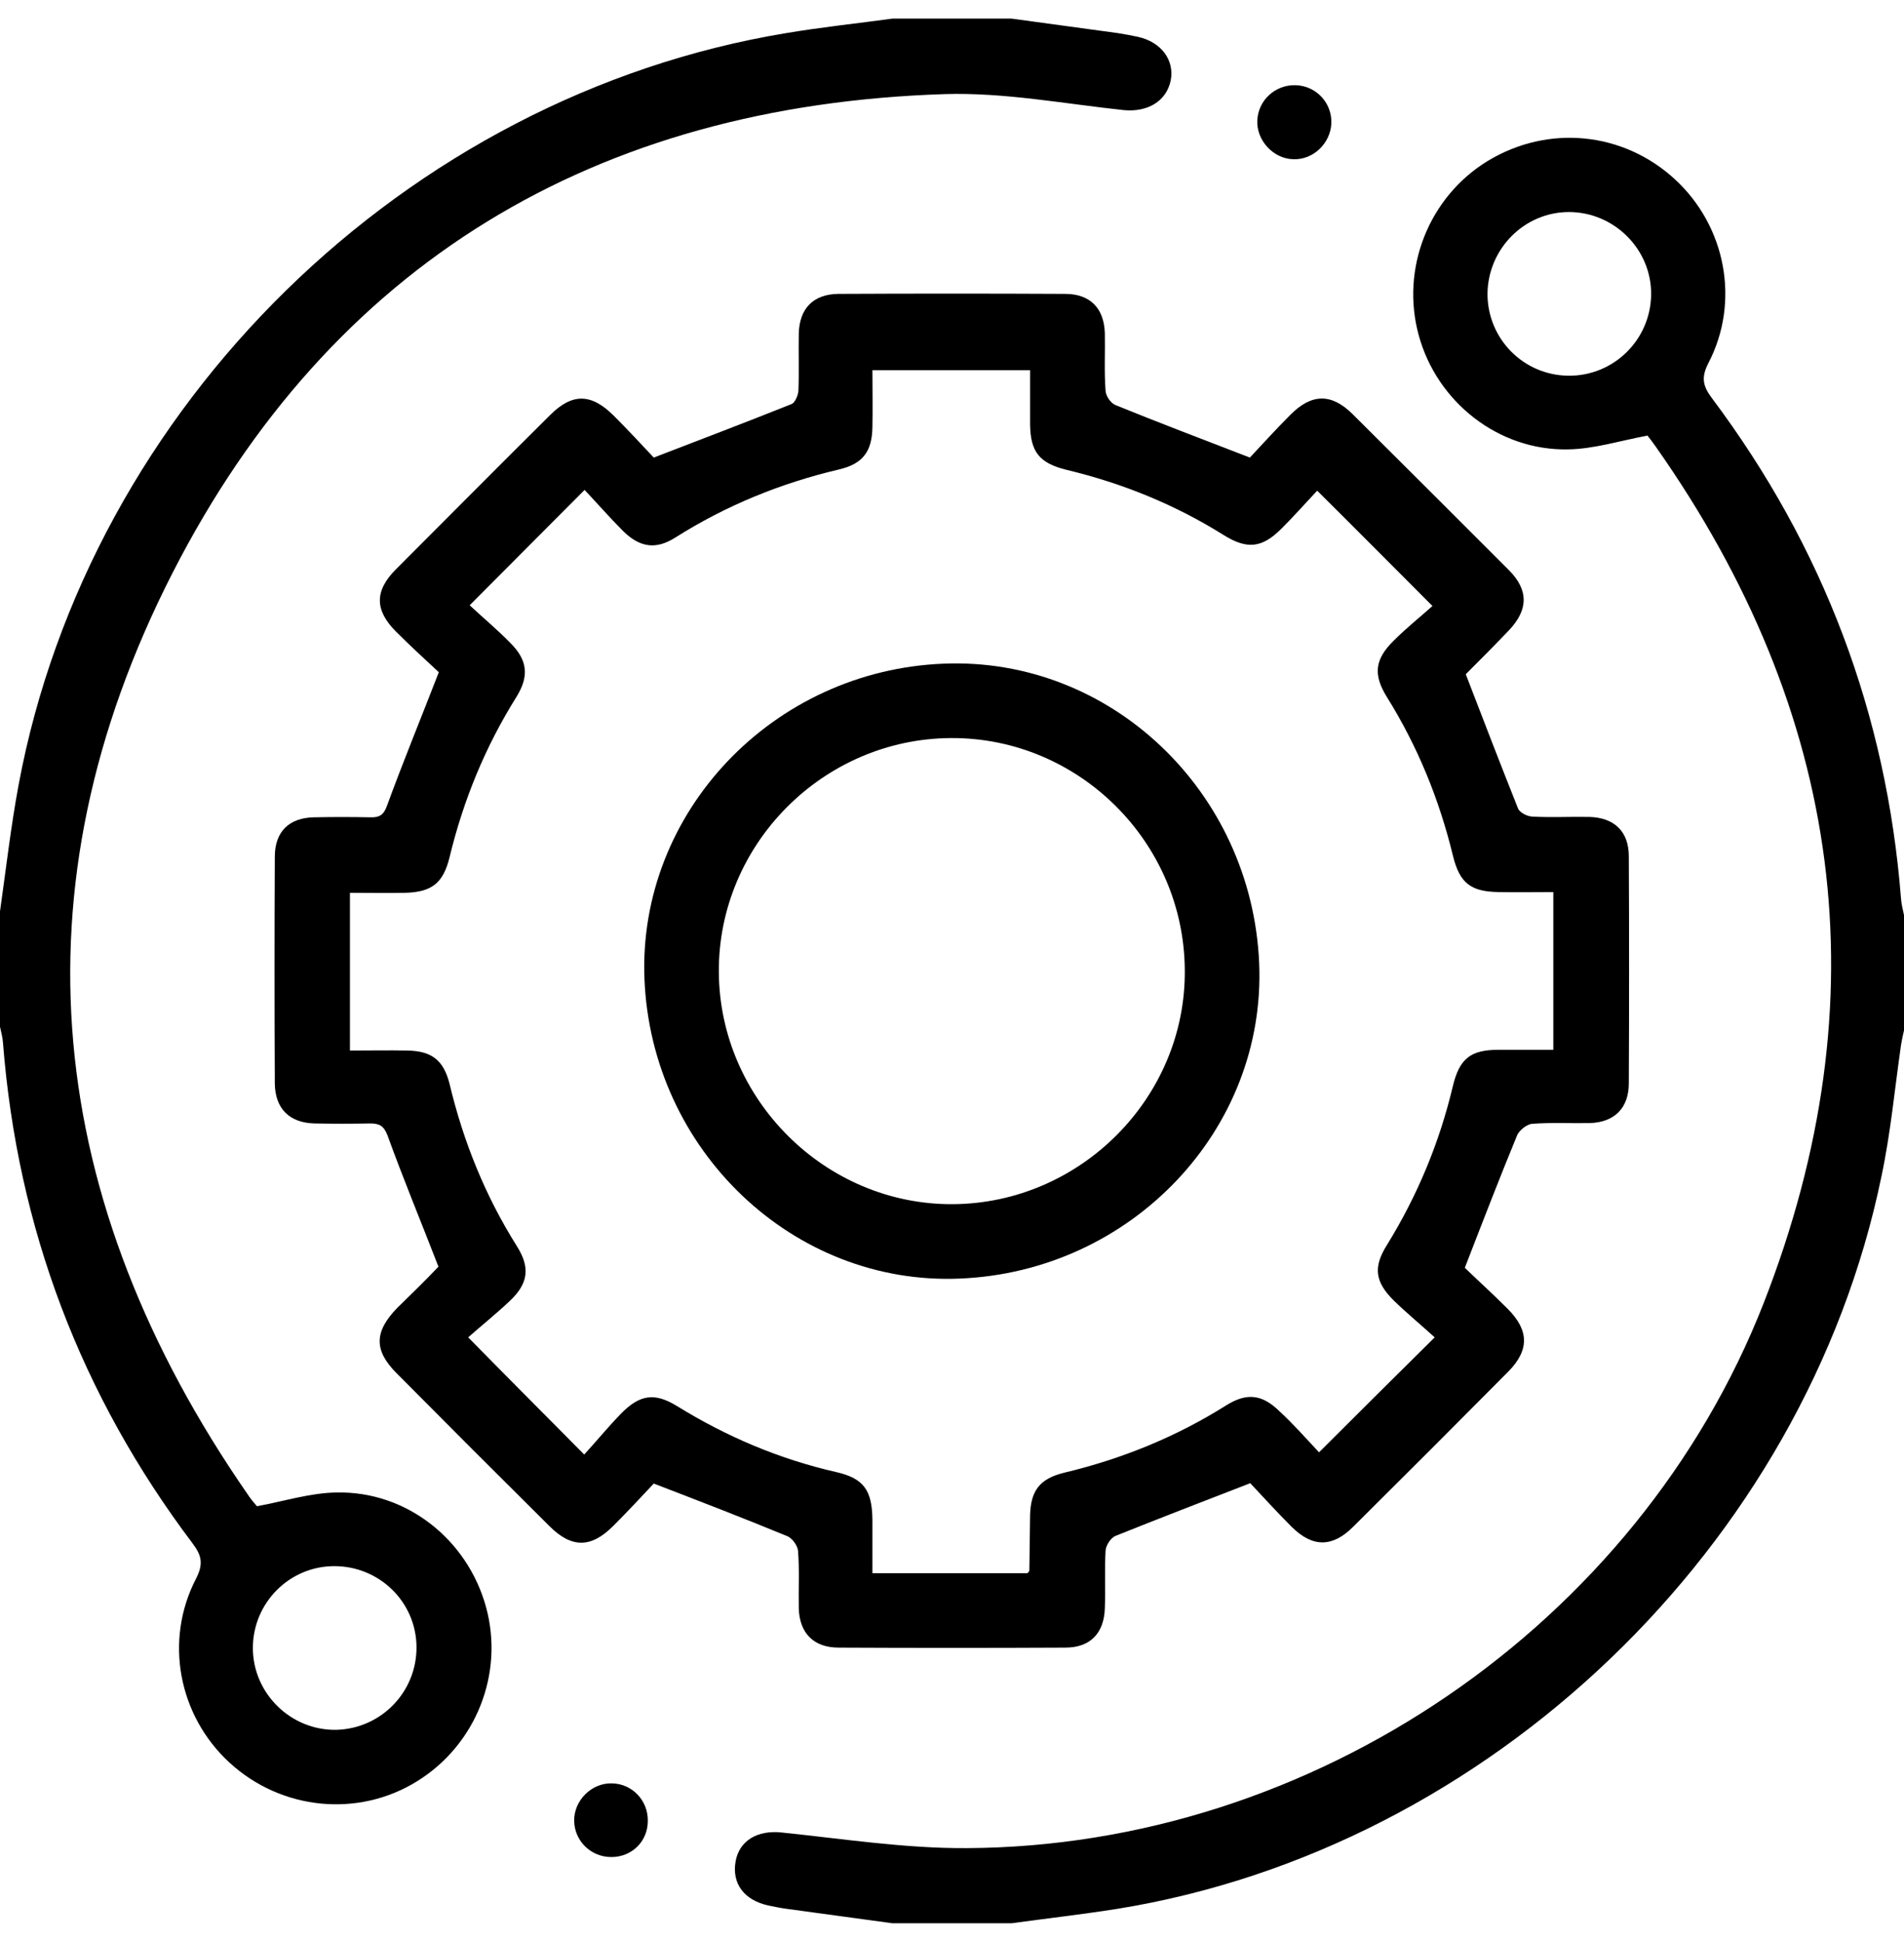
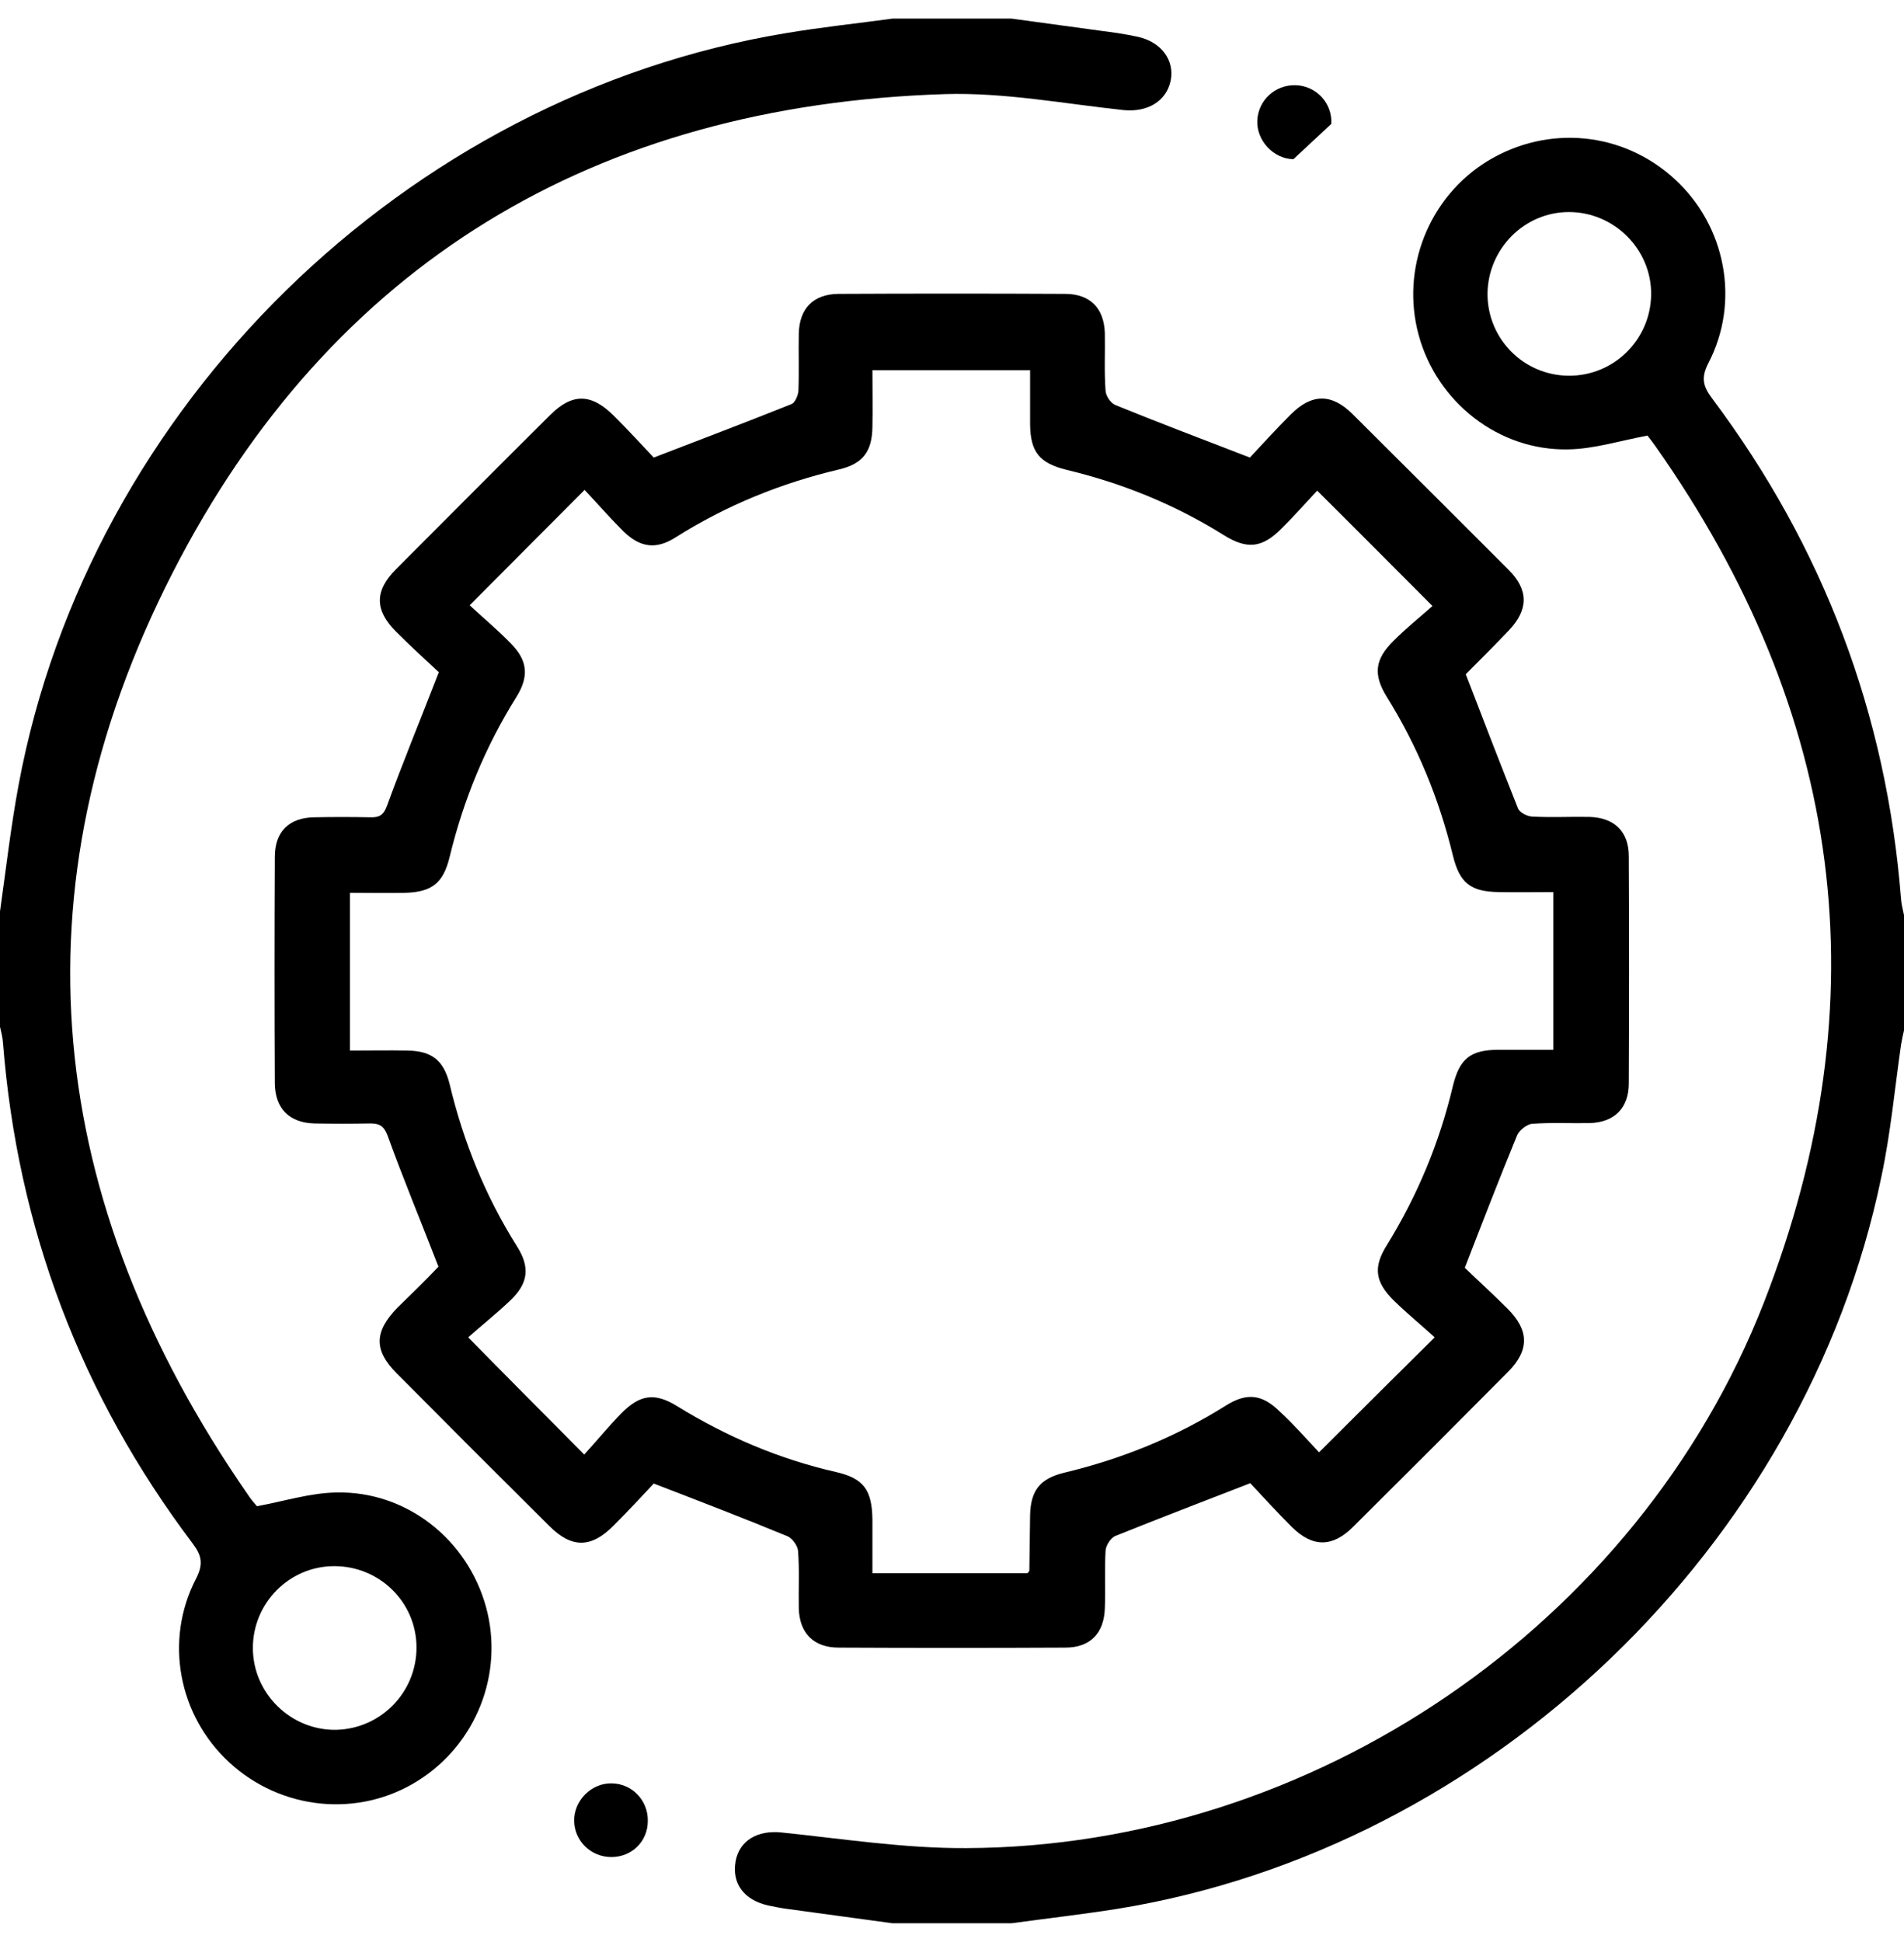
<svg xmlns="http://www.w3.org/2000/svg" version="1.1" id="Layer_1" x="0px" y="0px" viewBox="0 0 512 522" style="enable-background:new 0 0 512 522;" xml:space="preserve">
  <g>
    <path d="M272,5c9.5,1.3,19.1,2.6,28.6,3.9c1.8,0.3,3.6,0.6,5.4,1c6.3,1.4,9.9,6.3,8.8,11.8c-1.2,5.6-6.3,8.5-12.6,7.9   c-16-1.7-32.2-4.8-48.2-4.3c-93.7,3-165,45.4-207.6,128.7C2.8,239.3,12.1,323,66.6,401.7c0.9,1.4,2,2.6,2.5,3.2   c7.5-1.4,14.4-3.6,21.4-3.7c18.8-0.4,35.2,12.6,40.2,30.8c4.9,17.9-2.7,37-18.5,46.8c-15.9,9.9-36.6,7.8-50.5-5   c-13.7-12.6-17.6-32.8-9-49.4c2-3.9,1.6-6.2-0.9-9.5C21.7,375,4.7,330.1,0.8,280.3c-0.1-1.5-0.5-2.9-0.8-4.3c0-10.3,0-20.7,0-31   c1.6-11.3,2.9-22.7,5-34C24,109,109.1,25.8,211.4,8.9c9.5-1.6,19.1-2.6,28.6-3.9C250.7,5,261.3,5,272,5z M112,442.7   c-0.1-12.1-10-21.7-22.1-21.7C77.8,421,68,430.9,68,443c0,12.2,10.2,22.2,22.4,22C102.5,464.7,112.1,454.8,112,442.7z" />
    <path d="M240,517c-9.5-1.3-19.1-2.6-28.6-3.9c-1.6-0.2-3.3-0.6-4.9-0.9c-6.5-1.5-9.7-5.9-8.7-11.8c1-5.7,6-8.5,12.4-7.8   c16.5,1.7,33.1,4.3,49.7,4.2c93-0.4,180.5-59.9,214.4-146.6c31.9-81.7,21.3-158.6-29.1-230.2c-0.7-1-1.4-1.9-2.1-2.8   c-0.2-0.3-0.5-0.5-0.1-0.1c-7.5,1.4-14.4,3.6-21.3,3.7c-18.7,0.4-35.3-12.7-40.2-30.7c-4.9-17.9,2.7-37.1,18.5-46.8   c16.3-9.9,36.5-7.9,50.4,4.9c13.7,12.6,17.6,32.9,9,49.4c-2,3.9-1.5,6.2,1,9.5c29.9,39.9,46.9,84.8,50.8,134.5   c0.1,1.5,0.5,2.9,0.8,4.4c0,10.3,0,20.7,0,31c-0.3,1.3-0.6,2.6-0.8,3.9c-1.7,11.8-2.8,23.8-5.3,35.5   c-20.5,99.2-105.4,180.5-205.3,196.7c-9.5,1.5-19.1,2.6-28.6,3.9C261.3,517,250.7,517,240,517z M421.8,101   c12.1,0.1,22-9.6,22.2-21.7c0.2-12.2-9.9-22.3-22.1-22.3c-12,0-21.8,9.9-21.9,22C400,91.1,409.7,100.9,421.8,101z" />
    <path d="M117.9,340.5c-4.8-12.4-9.5-23.7-13.7-35.3c-1-2.6-2.2-3.2-4.7-3.2c-5,0.1-10,0.1-15,0c-6.7-0.2-10.5-4-10.6-10.7   c-0.1-20.3-0.1-40.7,0-61c0-6.7,3.8-10.5,10.6-10.6c5-0.1,10-0.1,15,0c2.5,0.1,3.7-0.6,4.6-3.2c4.2-11.5,8.9-22.9,13.9-35.8   c-3.1-2.9-7.4-6.8-11.5-10.9c-5.8-5.8-5.8-11,0-16.8c13.8-13.8,27.5-27.6,41.4-41.4c6-6,11.1-5.9,17.2,0.2   c3.9,3.9,7.6,7.9,10.7,11.2c13-5,25.1-9.6,37.1-14.4c0.9-0.4,1.7-2.3,1.8-3.5c0.2-5.2,0-10.3,0.1-15.5c0.2-6.7,3.9-10.5,10.6-10.6   c20.3-0.1,40.7-0.1,61,0c6.7,0,10.5,3.8,10.7,10.6c0.1,5.2-0.2,10.3,0.2,15.5c0.1,1.4,1.4,3.3,2.7,3.8c11.5,4.7,23.2,9.1,36.1,14.1   c3-3.2,6.9-7.5,11-11.6c5.6-5.6,10.9-5.7,16.5-0.2c14.1,14,28.1,28,42.1,42c5.4,5.4,5.3,10.7,0.1,16.2c-3.9,4.1-7.9,8.1-11.9,12.1   c-0.1,0.1-0.1,0.3,0.2-0.4c4.8,12.5,9.4,24.4,14.1,36.2c0.4,1.1,2.4,2.1,3.7,2.2c5.2,0.3,10.3,0,15.5,0.1   c6.7,0.2,10.6,3.9,10.6,10.6c0.1,20.3,0.1,40.7,0,61c0,6.7-3.9,10.5-10.5,10.7c-5.2,0.1-10.3-0.2-15.5,0.2c-1.4,0.1-3.4,1.7-4,3   c-4.7,11.4-9.1,22.8-14.1,35.7c3.1,3,7.4,6.9,11.5,11c5.8,5.8,5.9,11.1,0.2,16.9c-13.9,14-27.8,27.9-41.7,41.7   c-5.6,5.6-10.9,5.6-16.5,0.1c-4.1-4.1-8-8.4-11.2-11.8c-12.9,5-24.6,9.5-36.3,14.2c-1.2,0.5-2.5,2.5-2.6,3.9   c-0.3,5.1,0,10.3-0.2,15.5c-0.2,6.7-3.9,10.6-10.6,10.6c-20.3,0.1-40.7,0.1-61,0c-6.7,0-10.5-3.9-10.7-10.5   c-0.1-5.2,0.2-10.3-0.2-15.5c-0.1-1.4-1.6-3.5-3-4c-11.4-4.7-22.8-9.1-35.8-14.1c-2.9,3.1-6.8,7.3-10.9,11.4c-6,6-11.2,6-17.2,0   c-13.7-13.6-27.4-27.3-41-41c-6.2-6.2-6.1-11.2,0.1-17.6C110.6,347.9,114.3,344.3,117.9,340.5C118.1,340.4,118.2,340,117.9,340.5z    M354.7,390.4c10.6-10.6,20.4-20.3,31.1-30.9c-3.5-3.2-7.4-6.4-10.9-9.8c-5.2-5.1-5.7-9.1-1.9-15.1c8.2-13.3,14.1-27.5,17.7-42.7   c1.8-7.4,4.8-9.7,12.3-9.7c4.9,0,9.8,0,14.7,0c0-14.5,0-28.2,0-42.4c-5.1,0-9.9,0.1-14.7,0c-7.5-0.1-10.5-2.4-12.3-9.8   c-3.7-15.2-9.5-29.4-17.8-42.7c-3.7-6-3.2-10.1,1.9-15.1c3.5-3.5,7.4-6.6,10.4-9.3c-10.8-10.8-20.6-20.7-31-31   c-3,3.2-6.2,6.8-9.6,10.2c-5.2,5.2-9.2,5.7-15.6,1.7c-13.1-8.2-27.2-13.9-42.2-17.5c-7.3-1.8-9.7-4.8-9.8-12.2c0-4.9,0-9.8,0-14.6   c-14.6,0-28.3,0-42.4,0c0,5.3,0.1,10.3,0,15.3c-0.1,6.6-2.6,9.9-9,11.4c-15.7,3.7-30.4,9.7-44,18.3c-5.2,3.3-9.5,2.7-14-1.7   c-3.6-3.6-7-7.5-10.4-11.1c-10.5,10.5-20.3,20.4-30.9,31c3.4,3.2,7.4,6.5,11,10.2c4.6,4.6,5,8.9,1.6,14.4   c-8.4,13.4-14.3,27.8-18,43.1c-1.7,7-4.8,9.4-11.9,9.6c-4.9,0.1-9.9,0-14.9,0c0,14.4,0,28.3,0,42.4c5.4,0,10.4-0.1,15.4,0   c6.6,0.1,9.8,2.6,11.4,9c3.7,15.5,9.6,30.1,18.1,43.6c3.6,5.7,3.1,10-1.9,14.7c-3.7,3.5-7.7,6.7-11.2,9.8   c10.9,11.1,20.7,20.9,31.2,31.5c3.3-3.6,6.4-7.4,9.9-11c5.1-5.2,9.1-5.7,15.1-2c13.3,8.2,27.4,14.2,42.7,17.7   c7.5,1.7,9.7,4.9,9.8,12.8c0,4.8,0,9.5,0,14.4c14.4,0,28.2,0,41.7,0c0.3-0.4,0.5-0.5,0.5-0.7c0.1-5,0.1-10,0.2-15   c0.2-6.5,2.6-9.7,9.1-11.3c15.5-3.7,30.1-9.6,43.6-18.1c5.6-3.5,9.7-3,14.4,1.6C347.9,382.9,351.3,386.8,354.7,390.4z" />
-     <path d="M347.8,42.8c-5.4-0.1-10-5.1-9.7-10.5c0.3-5.4,4.8-9.5,10.2-9.4c5.6,0.1,10,4.8,9.7,10.4C357.7,38.6,353.1,43,347.8,42.8z" />
+     <path d="M347.8,42.8c-5.4-0.1-10-5.1-9.7-10.5c0.3-5.4,4.8-9.5,10.2-9.4c5.6,0.1,10,4.8,9.7,10.4z" />
    <path d="M164.4,499.2c-5.5,0-9.9-4.3-10-9.7c-0.1-5.5,4.7-10.3,10.2-10.1c5.4,0.1,9.7,4.6,9.6,10.1   C174.2,495,169.9,499.2,164.4,499.2z" />
-     <path d="M253.8,178.4c44.8-1.8,82.8,34.3,84.8,80.5c1.9,44.7-34.3,82.9-80.5,84.8c-44.7,1.9-82.9-34.4-84.8-80.5   C171.5,218.4,207.8,180.2,253.8,178.4z M256.2,323.7c34.4-0.2,62.7-28.7,62.4-62.9c-0.2-34.5-28.6-62.6-62.9-62.4   c-34.4,0.2-62.6,28.6-62.4,62.9C193.5,295.6,222,323.9,256.2,323.7z" />
  </g>
</svg>